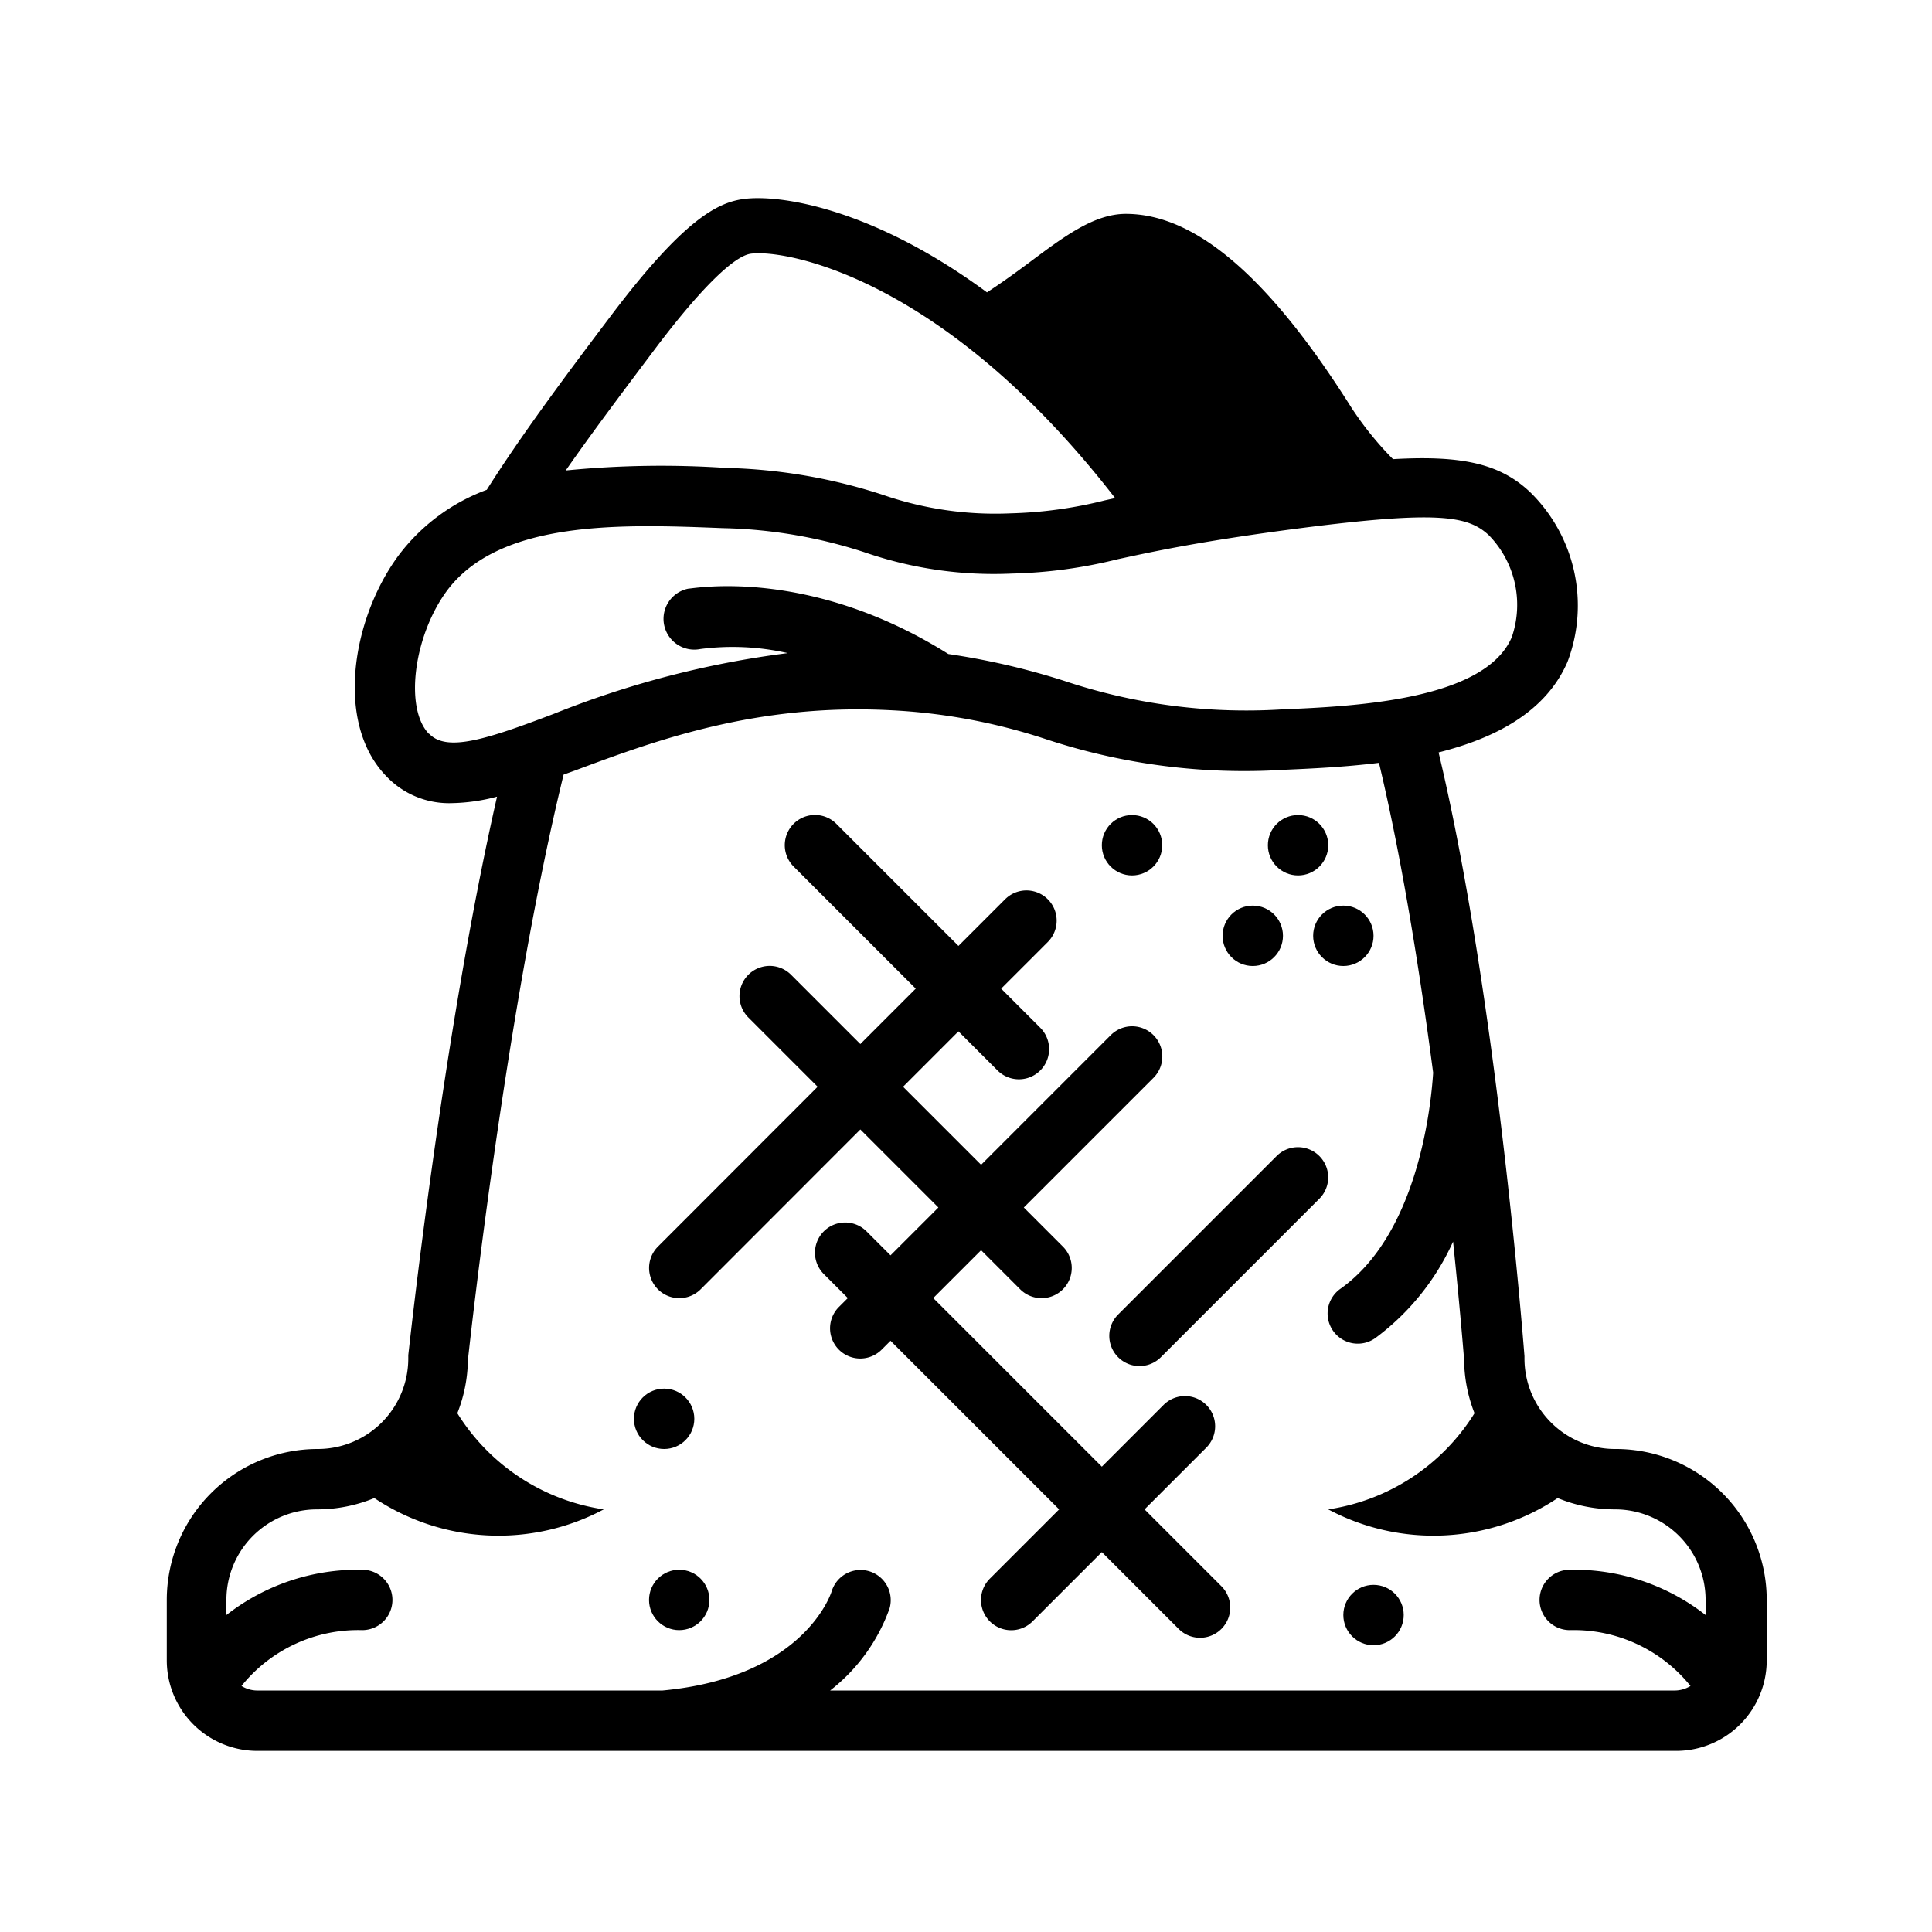
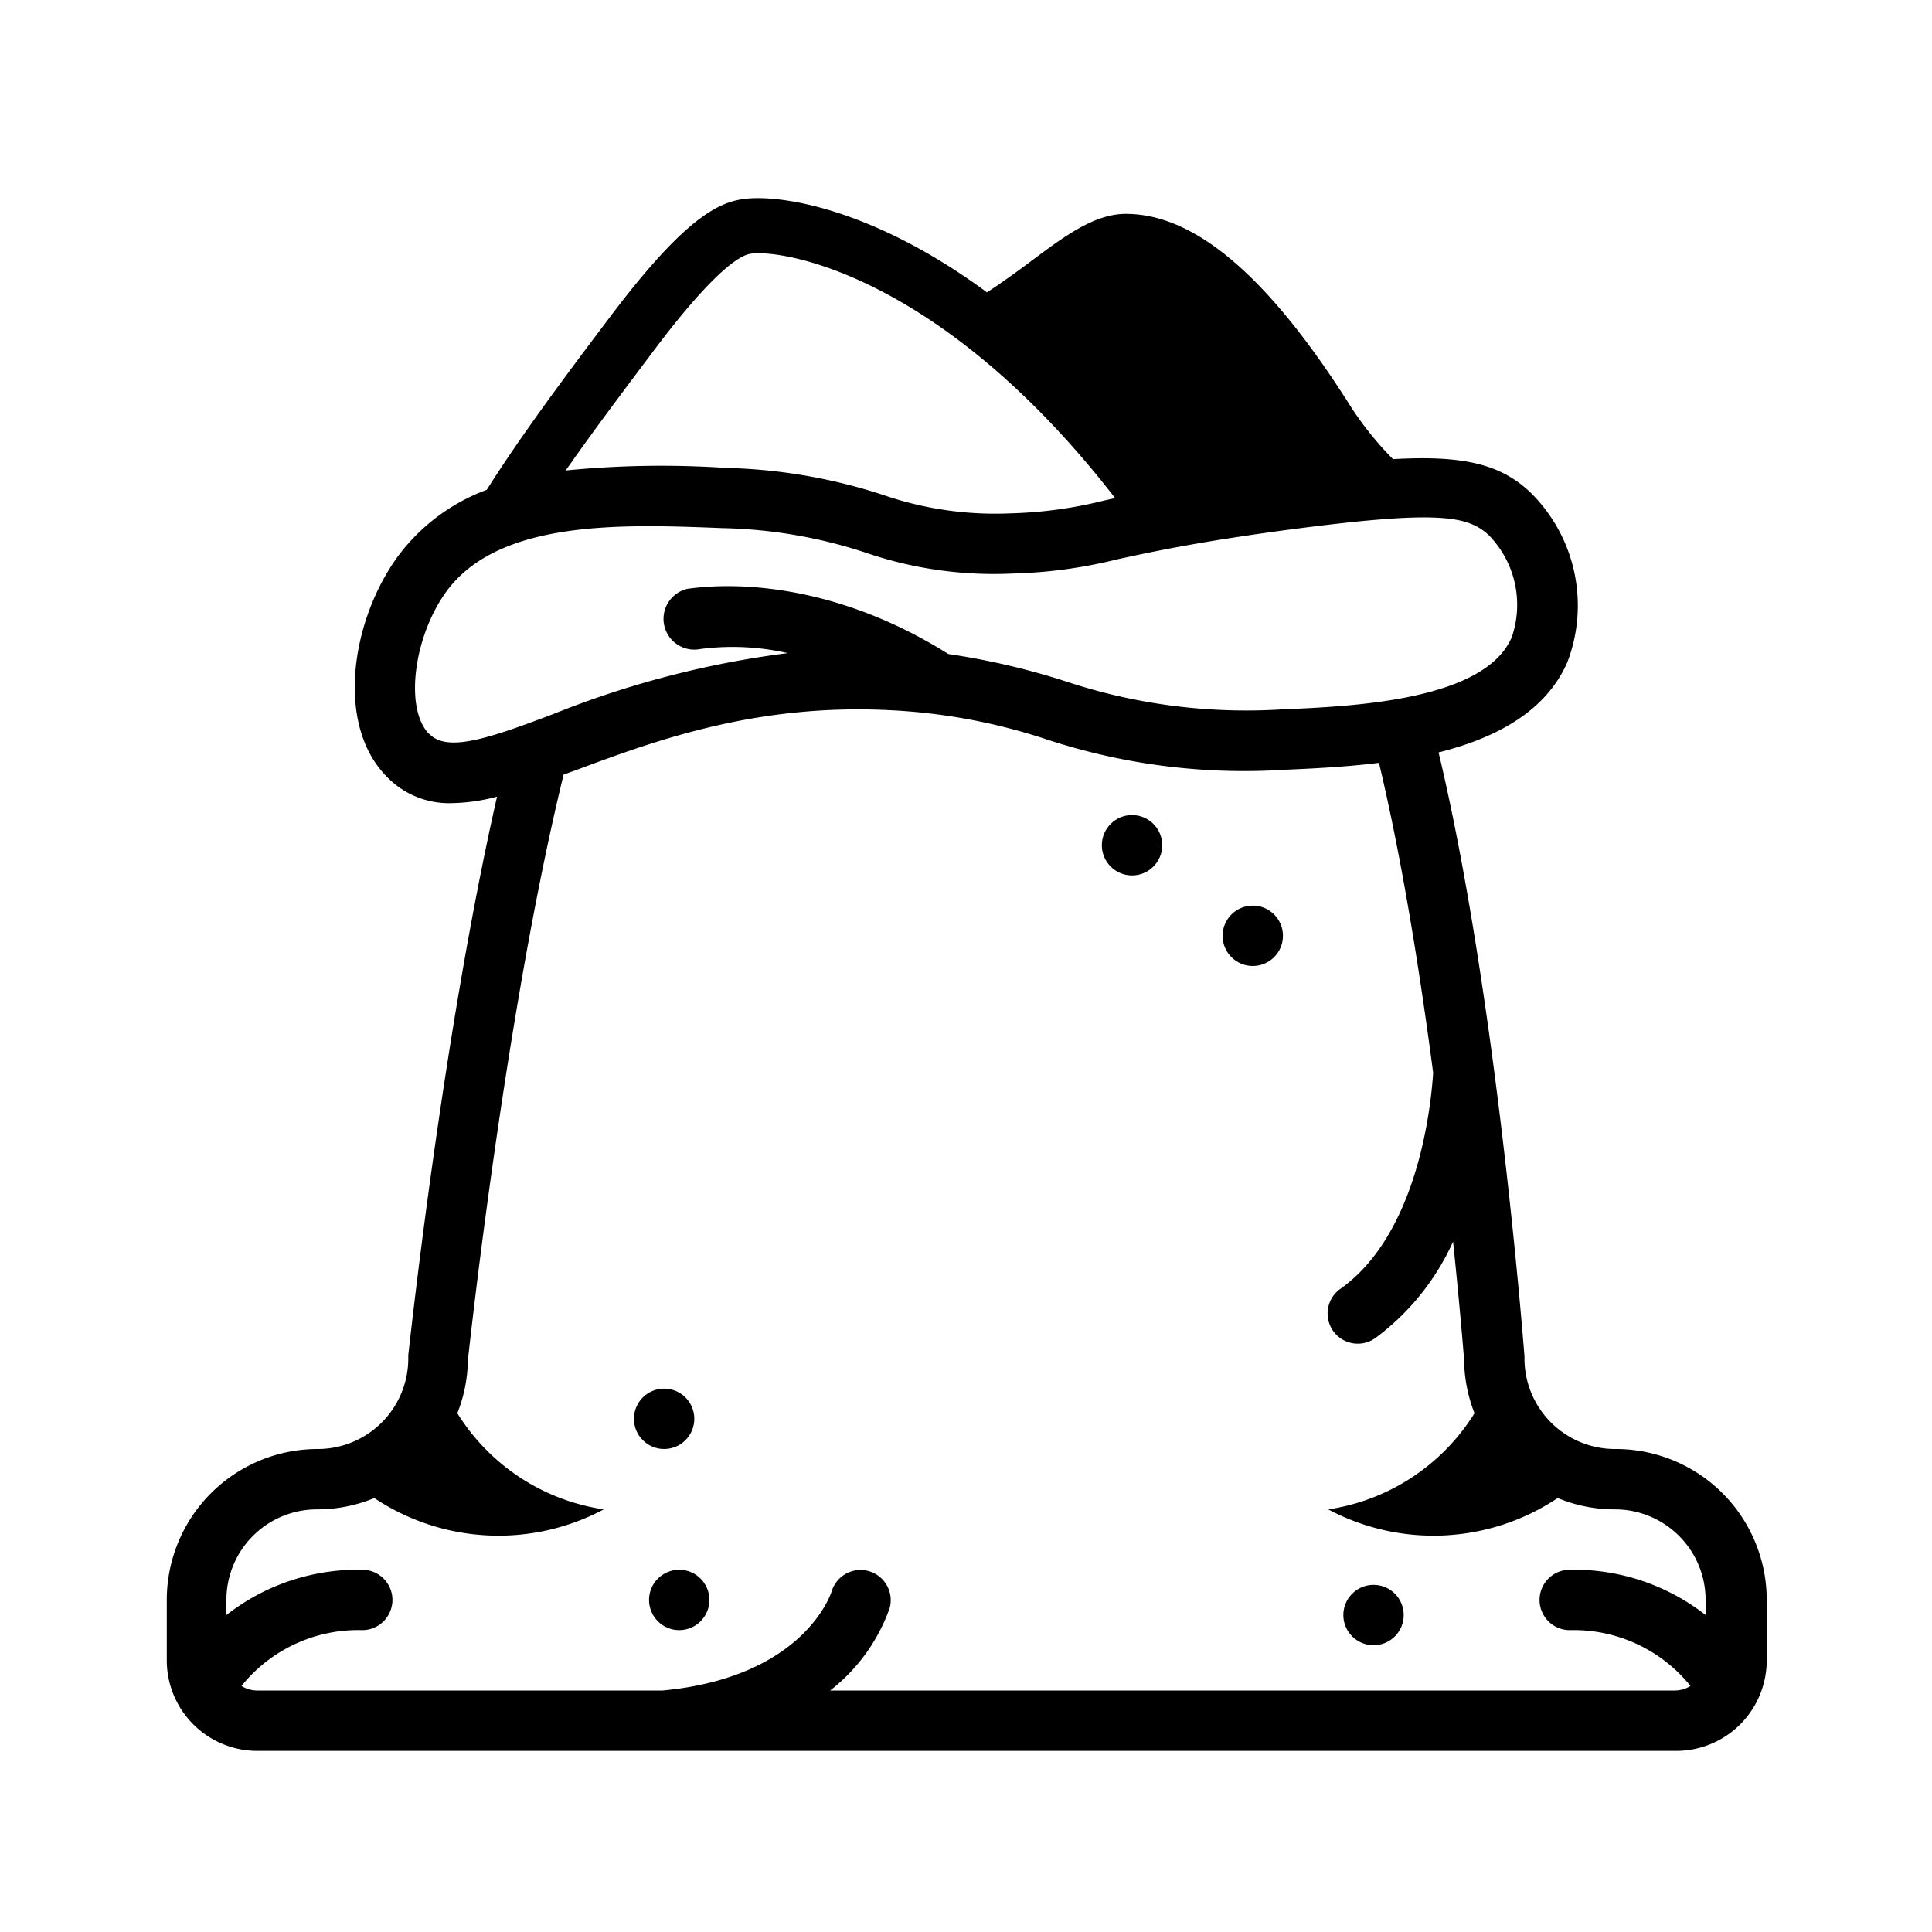
<svg xmlns="http://www.w3.org/2000/svg" data-name="Layer 1" viewBox="0 0 128 128" x="0px" y="0px">
  <title>Artboard 97</title>
  <circle cx="75" cy="56" r="2" />
  <circle cx="83" cy="62" r="2" />
  <circle cx="44" cy="94" r="2" />
  <circle cx="91" cy="107" r="2" />
-   <circle cx="86" cy="56" r="2" />
-   <circle cx="89" cy="62" r="2" />
  <circle cx="45" cy="106" r="2" />
  <path d="M107,96a6,6,0,0,1-6-6v-.15c-.08-1-1.87-24-5.69-40,3.74-.94,7.1-2.67,8.54-6a10.51,10.51,0,0,0-2.47-11.24c-2-1.89-4.5-2.45-9.09-2.19A21.77,21.77,0,0,1,89.53,27C84.1,18.38,79.21,14.17,74.59,14.17c-2.09,0-4.07,1.48-6.37,3.2-.91.68-1.85,1.36-2.83,2-7.59-5.6-13.78-6.52-16.16-6.18-1.69.24-3.93,1.34-8.74,7.71-3.1,4.1-6,8-8.24,11.55a12.91,12.91,0,0,0-5.86,4.37c-3.1,4.22-4.18,11.08-.83,14.57a5.72,5.72,0,0,0,4.37,1.82,12.37,12.37,0,0,0,3-.43c-3.64,16-5.85,36.8-5.88,37V90a6,6,0,0,1-6,6,10,10,0,0,0-10,10v4a6,6,0,0,0,6,6h94a6,6,0,0,0,6-6v-4A10,10,0,0,0,107,96ZM43.41,23.1c2.94-3.9,5.19-6.13,6.33-6.29C52,16.5,62.52,18.34,73.88,33l-.68.15a28.47,28.47,0,0,1-6.25.86,22.77,22.77,0,0,1-8.44-1.22A36.17,36.17,0,0,0,48.08,31a64.32,64.32,0,0,0-10.6.17C39.25,28.63,41.29,25.92,43.41,23.1Zm-15,25.51c-1.62-1.69-1-6.45,1.17-9.43,3.51-4.78,11.72-4.45,18.31-4.19a32.31,32.31,0,0,1,9.42,1.61A26.22,26.22,0,0,0,67.05,38a31.94,31.94,0,0,0,7-.95c2.4-.52,5.68-1.23,12.2-2.07,9-1.15,11-.81,12.38.47a6.6,6.6,0,0,1,1.53,6.76C98.37,46.42,89.62,46.8,84.91,47a38,38,0,0,1-14.43-1.9,48.23,48.23,0,0,0-7.65-1.77C53.59,37.53,45.93,39,45.6,39A2,2,0,1,0,46.4,43a16.56,16.56,0,0,1,5.79.27A62.72,62.72,0,0,0,36.7,47.29C32.21,49,29.61,49.83,28.44,48.62ZM55,112a12,12,0,0,0,3.94-5.45,2,2,0,0,0-1.35-2.45,2,2,0,0,0-2.49,1.33c-.07.23-1.9,5.7-11.2,6.57H17a2,2,0,0,1-1-.3,9.92,9.92,0,0,1,8-3.7,2,2,0,0,0,0-4,14.14,14.14,0,0,0-9,3v-1a6,6,0,0,1,6-6,9.94,9.94,0,0,0,3.8-.75A14.83,14.83,0,0,0,40,100a13.81,13.81,0,0,1-9.7-6.37A9.93,9.93,0,0,0,31,90.11c.18-1.64,2.56-23.32,6.34-38.79l.75-.27c5.35-2,12-4.44,20.83-4a38.8,38.8,0,0,1,10.43,1.94A41.88,41.88,0,0,0,85.09,51c1.82-.08,4-.18,6.27-.46,1.5,6.27,2.7,13.76,3.59,20.53-.16,2.5-1.09,10.71-6.12,14.3a2,2,0,1,0,2.33,3.25,16.27,16.27,0,0,0,5.11-6.36c.45,4.33.69,7.32.73,7.82a9.93,9.93,0,0,0,.69,3.55A13.81,13.81,0,0,1,88,100a14.83,14.83,0,0,0,15.2-.75,9.94,9.94,0,0,0,3.8.75,6,6,0,0,1,6,6v1a14.14,14.14,0,0,0-9-3,2,2,0,0,0,0,4,9.93,9.93,0,0,1,8,3.7,2,2,0,0,1-1,.3Z" />
-   <path d="M87.41,76.59a2,2,0,0,0-2.83,0l-10.5,10.5a2,2,0,1,0,2.83,2.83l10.5-10.5A2,2,0,0,0,87.41,76.59Z" />
-   <path d="M75.83,100l4.09-4.09a2,2,0,0,0-2.83-2.83L73,97.17,61.83,86,65,82.83l2.59,2.59a2,2,0,0,0,2.83-2.83L67.83,80l8.59-8.59a2,2,0,0,0-2.83-2.83L65,77.17,59.83,72l3.67-3.67,2.59,2.59a2,2,0,0,0,2.83-2.83L66.33,65.5l3.09-3.09a2,2,0,0,0-2.83-2.83L63.5,62.67l-8.09-8.09a2,2,0,0,0-2.83,2.83l8.09,8.09L57,69.17l-4.59-4.59a2,2,0,0,0-2.83,2.83L54.17,72,43.59,82.59a2,2,0,1,0,2.83,2.83L57,74.83,62.17,80,59,83.17l-1.59-1.59a2,2,0,0,0-2.83,2.83L56.17,86l-.59.59a2,2,0,1,0,2.83,2.83l.59-.59L70.17,100l-4.59,4.59a2,2,0,1,0,2.83,2.83L73,102.83l5.09,5.09a2,2,0,0,0,2.83-2.83Z" />
</svg>